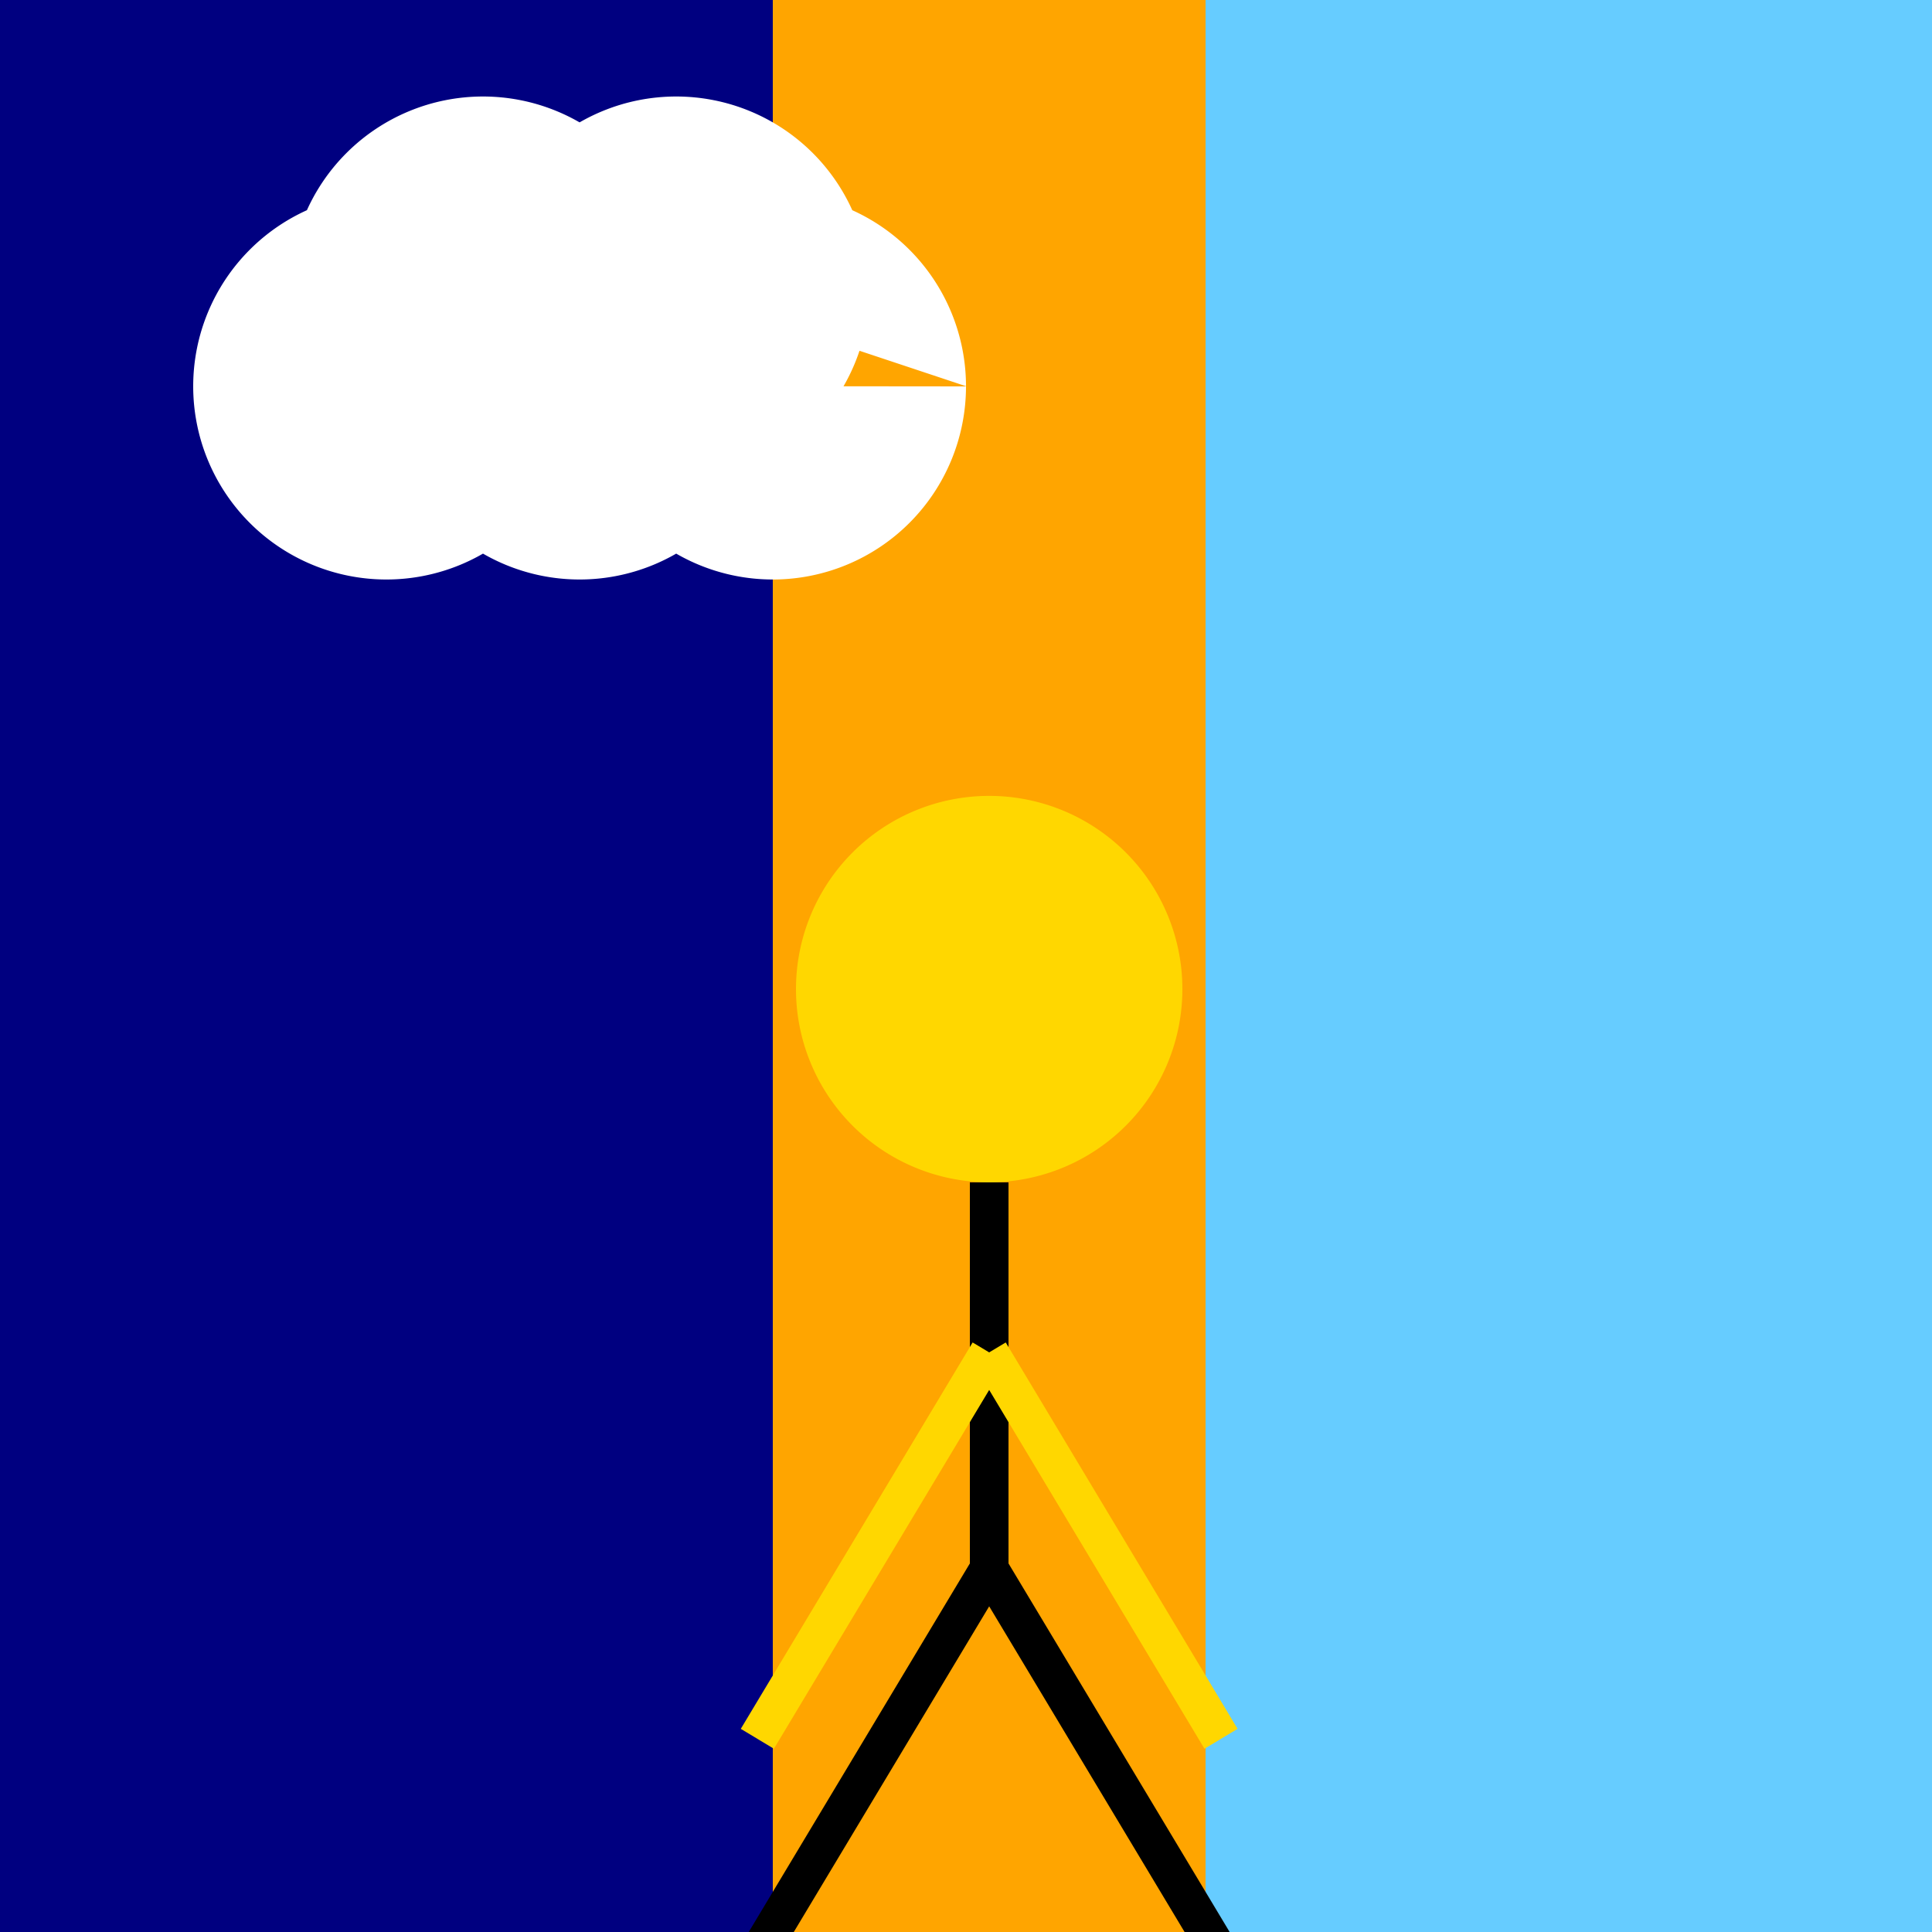
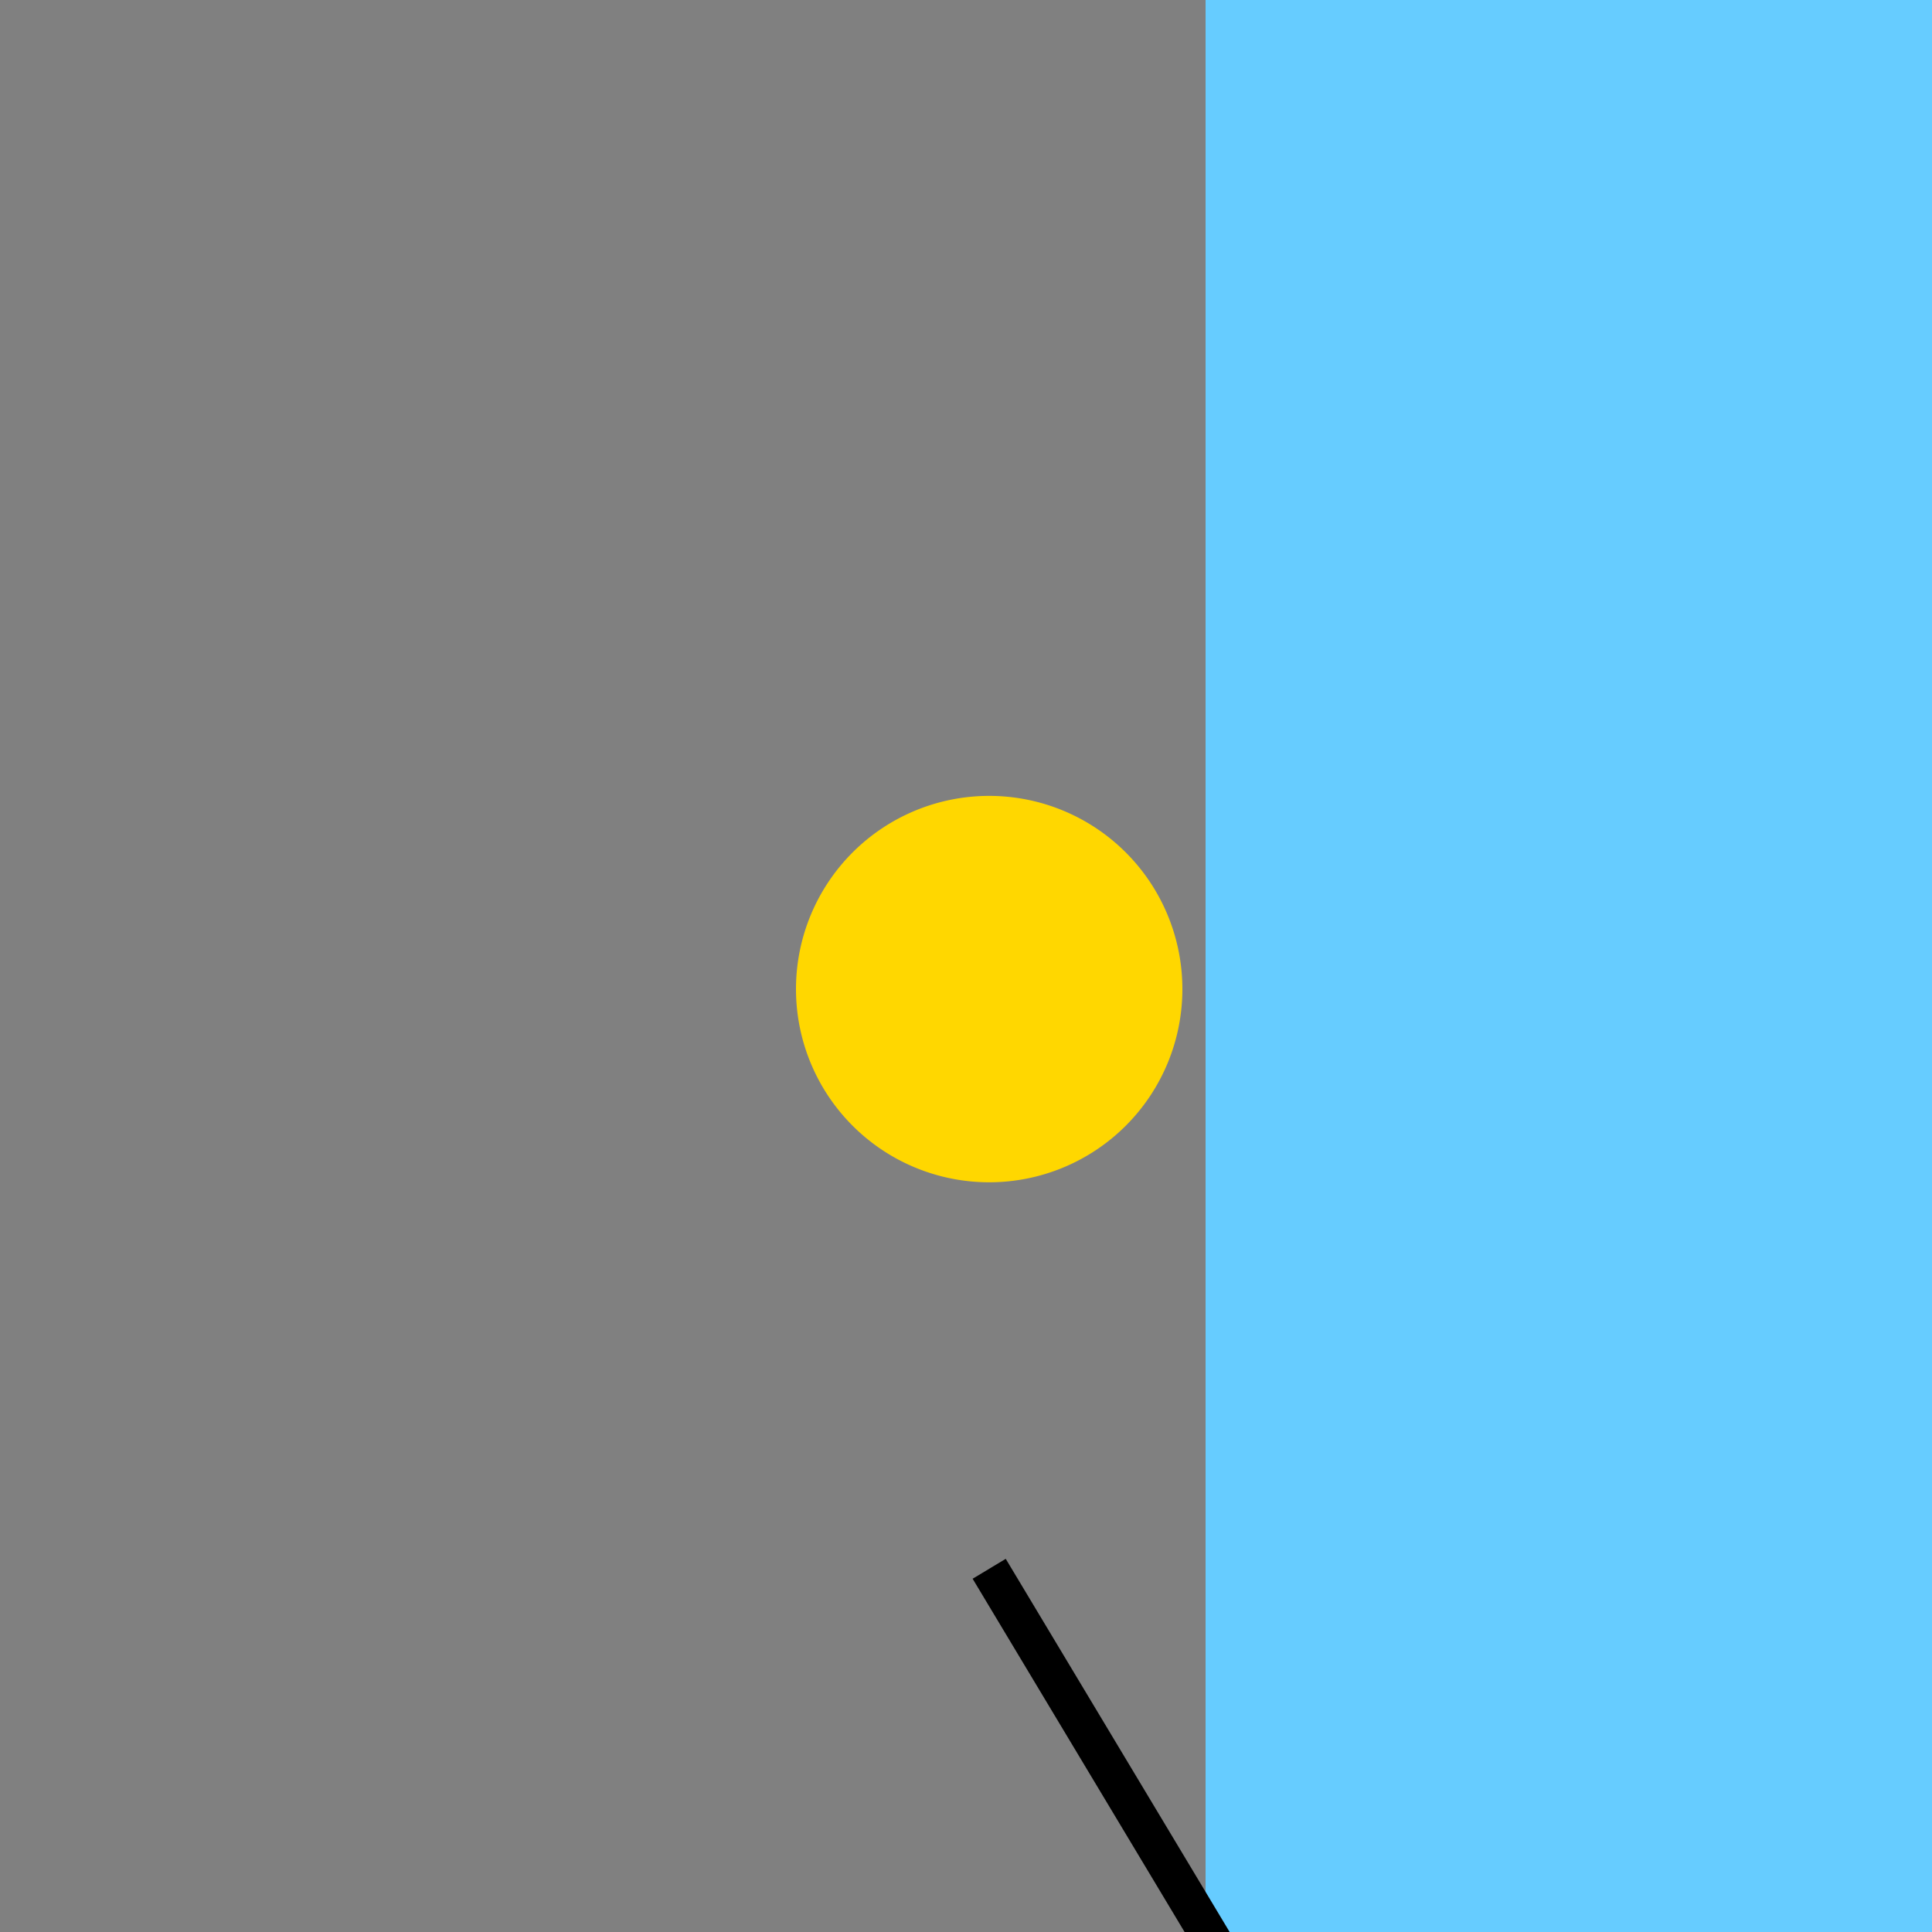
<svg xmlns="http://www.w3.org/2000/svg" width="500" height="500">
  <rect width="100%" height="100%" fill="#808080" stroke="none" />
  <defs />
  <g>
-     <rect fill="#FFA500" stroke="none" x="200" y="0" width="112" height="512" />
-     <rect fill="#000080" stroke="none" x="0" y="0" width="200" height="512" />
    <rect fill="#66CCFF" stroke="none" x="312" y="0" width="200" height="512" />
-     <path fill="#FFFFFF" stroke="none" paint-order="stroke fill markers" d=" M 150 100 A 50 50 0 1 1 150 99.95 L 200 100 A 50 50 0 1 1 200 99.95 L 250 100 A 50 50 0 1 1 250 99.95 L 175 75 A 50 50 0 1 1 175 74.95 L 225 75 A 50 50 0 1 1 225 74.95" />
    <path fill="#FFD700" stroke="none" paint-order="stroke fill markers" d=" M 306 256 A 50 50 0 1 1 306 255.95" />
-     <path fill="none" stroke="#000000" paint-order="fill stroke markers" d=" M 256 306 L 256 406" stroke-miterlimit="10" stroke-width="10" stroke-dasharray="" />
-     <path fill="none" stroke="#FFD700" paint-order="fill stroke markers" d=" M 256 350 L 196 450 M 256 350 L 316 450" stroke-miterlimit="10" stroke-width="10" stroke-dasharray="" />
-     <path fill="none" stroke="#000000" paint-order="fill stroke markers" d=" M 256 406 L 196 506 M 256 406 L 316 506" stroke-miterlimit="10" stroke-width="10" stroke-dasharray="" />
+     <path fill="none" stroke="#000000" paint-order="fill stroke markers" d=" M 256 406 M 256 406 L 316 506" stroke-miterlimit="10" stroke-width="10" stroke-dasharray="" />
  </g>
</svg>